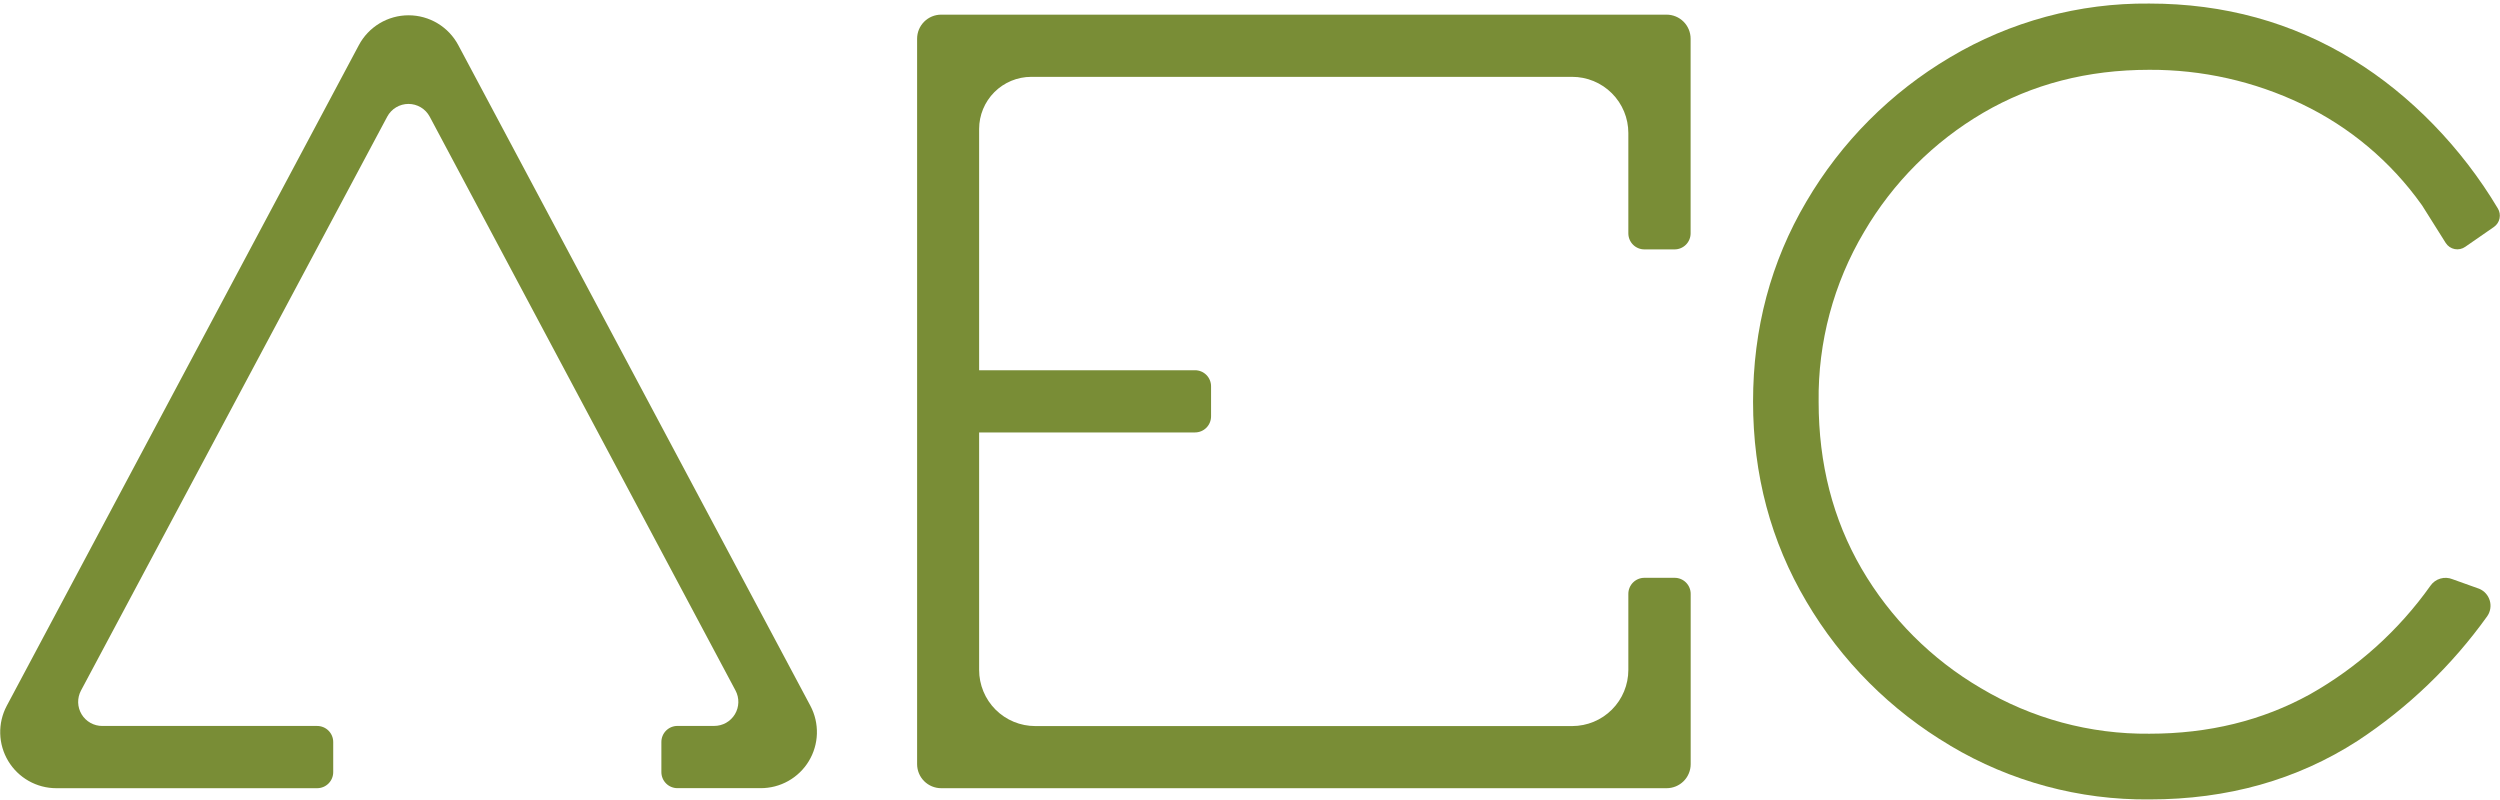
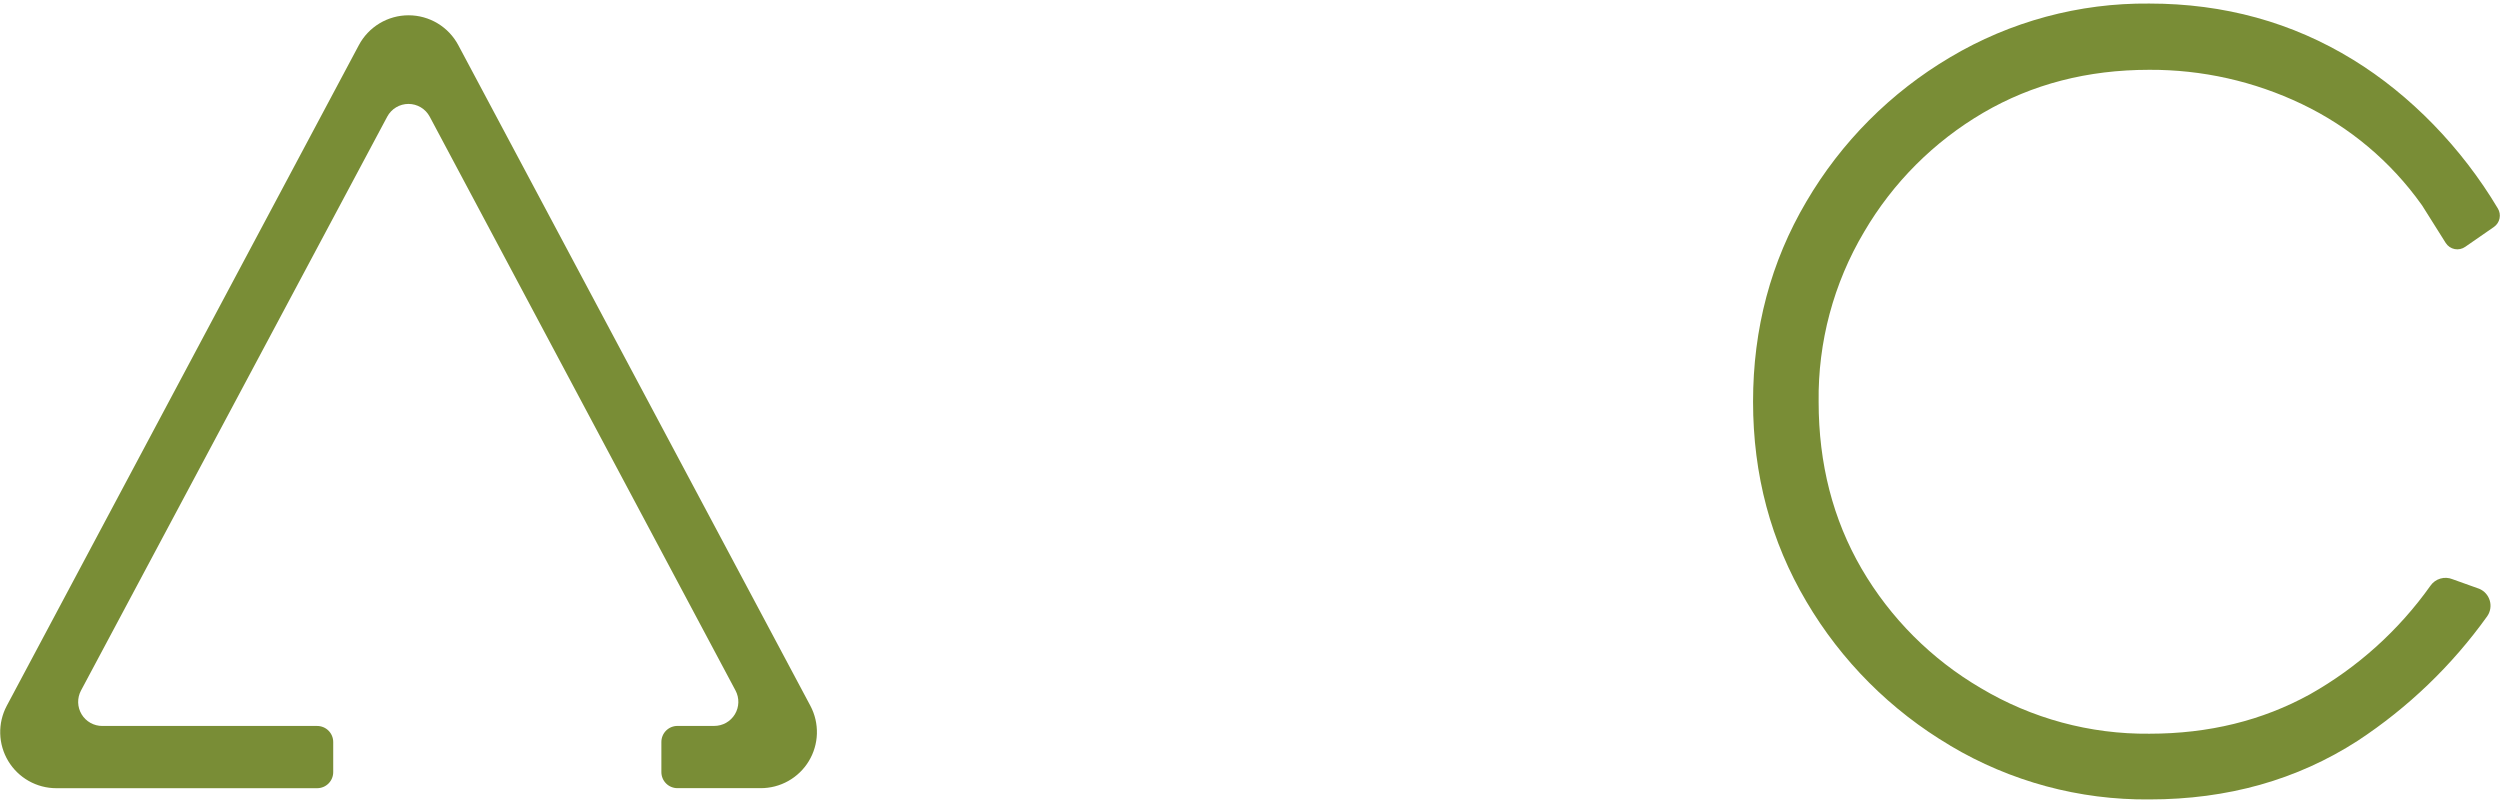
<svg xmlns="http://www.w3.org/2000/svg" width="703" height="225" viewBox="0 0 703 225" fill="none">
  <path d="M548.36 209.63C531.685 199.777 517.784 185.852 507.96 169.16C497.96 152.26 492.96 133.523 492.96 112.95C492.96 92.377 497.96 73.617 507.96 56.67C517.767 39.944 531.67 25.989 548.36 16.12C565.286 6.037 584.66 0.806 604.36 1C625.44 1 644.557 6.27 661.71 16.81C677.88 26.74 692.24 41.58 702.39 58.61C702.901 59.45 703.074 60.453 702.875 61.416C702.677 62.378 702.121 63.23 701.32 63.8L693.22 69.41C692.794 69.71 692.312 69.92 691.803 70.029C691.294 70.138 690.768 70.142 690.257 70.042C689.746 69.942 689.26 69.74 688.829 69.447C688.399 69.155 688.031 68.778 687.75 68.34L681.1 57.77C681.057 57.696 681.007 57.625 680.95 57.56C672.308 45.424 660.722 35.685 647.28 29.26C633.884 22.85 619.21 19.558 604.36 19.63C587.027 19.63 571.473 23.653 557.7 31.7C543.834 39.81 532.29 51.354 524.18 65.22C515.6 79.665 511.178 96.2 511.4 113C511.4 130.413 515.42 146.043 523.46 159.89C531.557 173.791 543.106 185.365 556.99 193.49C571.315 202.048 587.724 206.488 604.41 206.32C621.11 206.32 636.153 202.63 649.54 195.25C662.951 187.69 674.527 177.262 683.44 164.71C684.111 163.74 685.095 163.029 686.227 162.696C687.358 162.363 688.57 162.428 689.66 162.88L697.15 165.56C697.865 165.858 698.504 166.312 699.02 166.89C699.535 167.467 699.915 168.154 700.13 168.898C700.345 169.641 700.39 170.424 700.262 171.188C700.134 171.952 699.836 172.677 699.39 173.31C689.51 187.117 677.166 198.983 662.98 208.31C645.927 219.303 626.403 224.8 604.41 224.8C584.71 224.994 565.336 219.763 548.41 209.68" fill="#798D36" />
-   <path d="M457.89 167V188.38C457.89 192.566 456.227 196.581 453.268 199.542C450.309 202.503 446.296 204.167 442.11 204.17H291.11C289.037 204.17 286.984 203.762 285.069 202.968C283.153 202.174 281.413 201.011 279.948 199.545C278.483 198.078 277.32 196.338 276.528 194.422C275.736 192.506 275.328 190.453 275.33 188.38V121.6H336.04C336.632 121.6 337.218 121.483 337.766 121.257C338.313 121.03 338.81 120.698 339.229 120.279C339.648 119.86 339.98 119.363 340.206 118.816C340.433 118.269 340.55 117.682 340.55 117.09V108.62C340.55 108.028 340.433 107.441 340.206 106.894C339.98 106.347 339.648 105.85 339.229 105.431C338.81 105.012 338.313 104.68 337.766 104.453C337.218 104.227 336.632 104.11 336.04 104.11H275.33V36.27C275.33 32.384 276.873 28.657 279.62 25.907C282.367 23.159 286.093 21.613 289.98 21.61H442.07C444.146 21.606 446.202 22.012 448.121 22.803C450.041 23.595 451.785 24.758 453.254 26.224C454.724 27.691 455.889 29.433 456.685 31.351C457.48 33.268 457.89 35.324 457.89 37.4V65.62C457.89 66.212 458.006 66.799 458.233 67.346C458.46 67.893 458.792 68.39 459.211 68.809C459.629 69.228 460.127 69.56 460.674 69.787C461.221 70.013 461.807 70.13 462.4 70.13H470.89C471.482 70.13 472.068 70.013 472.616 69.787C473.163 69.56 473.66 69.228 474.079 68.809C474.498 68.39 474.83 67.893 475.056 67.346C475.283 66.799 475.4 66.212 475.4 65.62V10.88C475.4 9.087 474.687 7.368 473.42 6.1C472.152 4.832 470.433 4.12 468.64 4.12H264.64C262.849 4.125 261.134 4.84 259.869 6.107C258.604 7.373 257.892 9.09 257.89 10.88V214.88C257.892 216.674 258.607 218.393 259.876 219.661C261.145 220.928 262.866 221.64 264.66 221.64H468.66C470.453 221.64 472.172 220.928 473.44 219.66C474.707 218.392 475.42 216.673 475.42 214.88V167C475.421 166.407 475.305 165.819 475.079 165.271C474.853 164.723 474.521 164.224 474.102 163.805C473.683 163.385 473.186 163.052 472.638 162.824C472.09 162.597 471.503 162.48 470.91 162.48H462.44C461.843 162.475 461.252 162.588 460.699 162.813C460.147 163.038 459.644 163.37 459.221 163.79C458.798 164.211 458.462 164.711 458.234 165.262C458.005 165.813 457.888 166.404 457.89 167Z" fill="#798D36" />
  <path d="M89.15 204.14H28.77C27.599 204.144 26.448 203.845 25.428 203.271C24.407 202.697 23.553 201.868 22.949 200.866C22.345 199.864 22.011 198.722 21.979 197.552C21.948 196.382 22.22 195.223 22.77 194.19L108.89 32.8C109.468 31.719 110.329 30.815 111.38 30.185C112.432 29.555 113.634 29.223 114.86 29.223C116.086 29.223 117.289 29.555 118.34 30.185C119.391 30.815 120.252 31.719 120.83 32.8L206.83 194.18C207.38 195.213 207.652 196.372 207.621 197.542C207.59 198.712 207.255 199.854 206.651 200.856C206.046 201.858 205.192 202.687 204.172 203.261C203.152 203.834 202 204.134 200.83 204.13H190.49C189.294 204.13 188.147 204.605 187.301 205.451C186.455 206.297 185.98 207.444 185.98 208.64V217.12C185.98 218.316 186.455 219.463 187.301 220.309C188.147 221.155 189.294 221.63 190.49 221.63H213.89C216.613 221.64 219.293 220.945 221.667 219.612C224.042 218.279 226.031 216.353 227.441 214.023C228.851 211.693 229.633 209.038 229.712 206.316C229.79 203.594 229.163 200.898 227.89 198.49L128.89 12.73C127.543 10.185 125.528 8.055 123.061 6.57C120.594 5.085 117.769 4.3 114.89 4.3C112.011 4.3 109.186 5.085 106.719 6.57C104.252 8.055 102.237 10.185 100.89 12.73L1.89 198.49C0.617 200.893 -0.012 203.585 0.063 206.304C0.137 209.022 0.914 211.675 2.317 214.005C3.72 216.335 5.701 218.262 8.069 219.6C10.437 220.938 13.11 221.641 15.83 221.64H89.19C90.386 221.64 91.533 221.165 92.379 220.319C93.225 219.473 93.7 218.326 93.7 217.13V208.65C93.7 207.454 93.225 206.307 92.379 205.461C91.533 204.615 90.386 204.14 89.19 204.14" fill="#798D36" />
</svg>